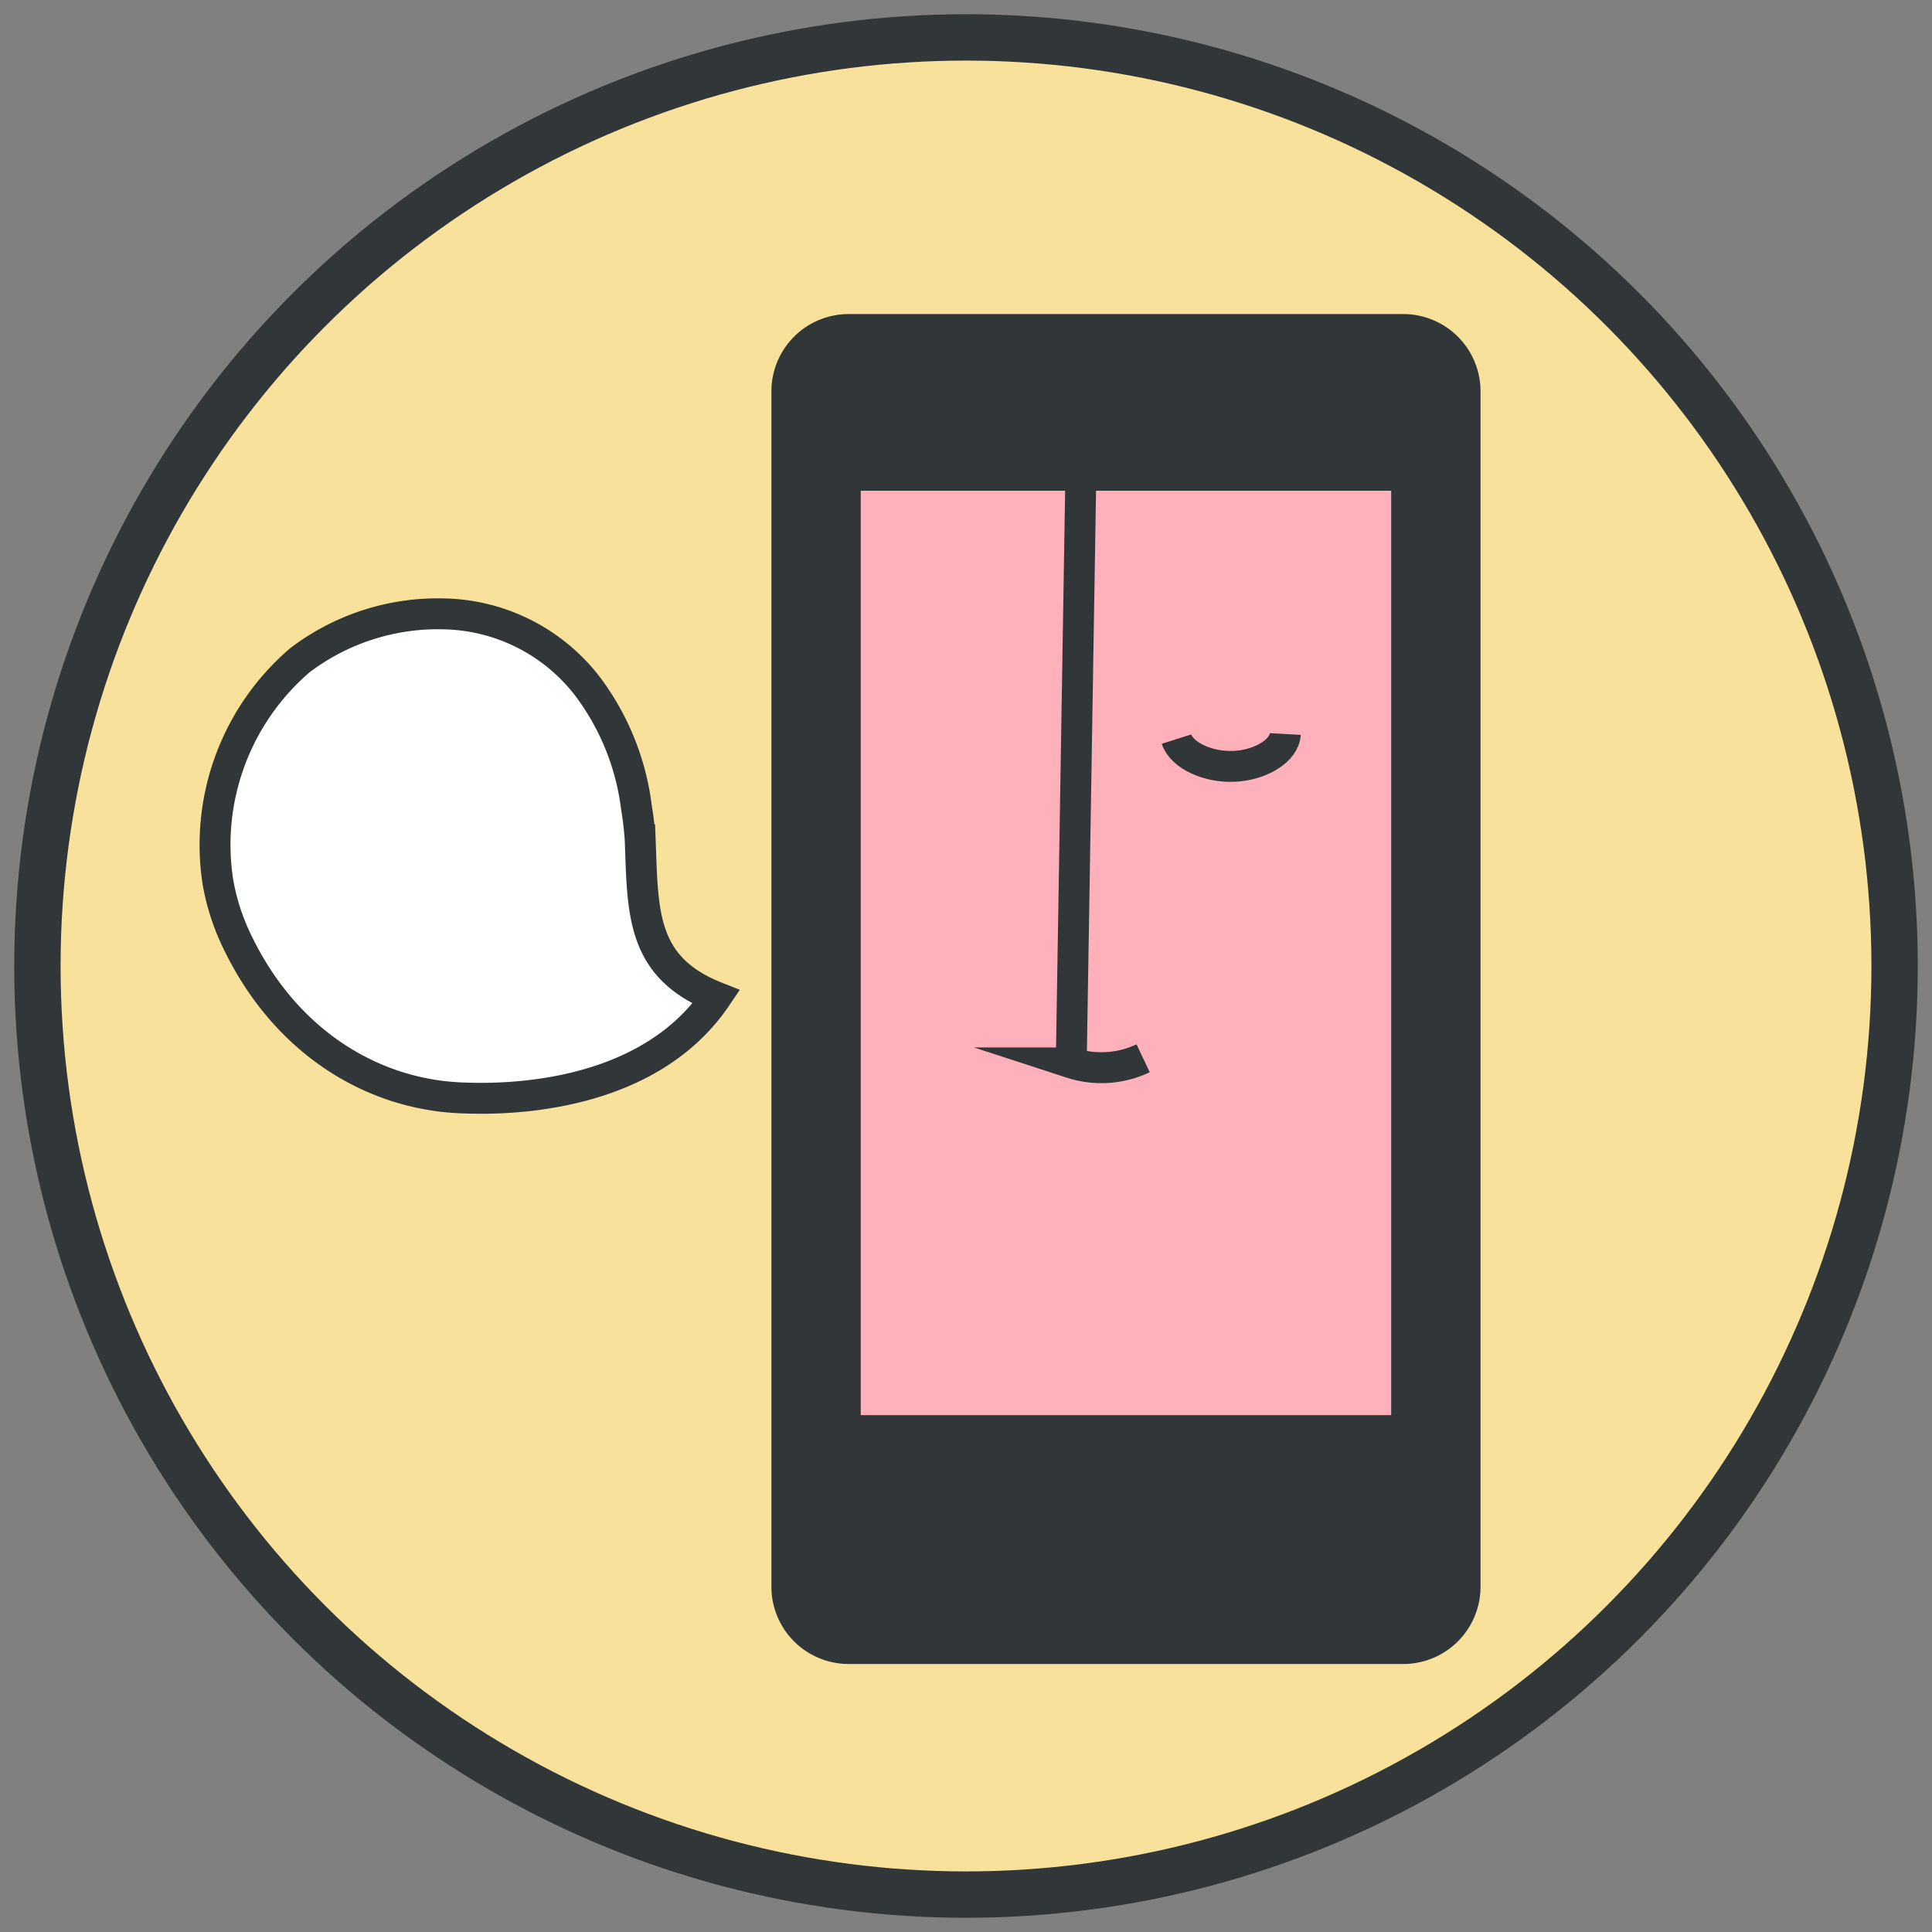
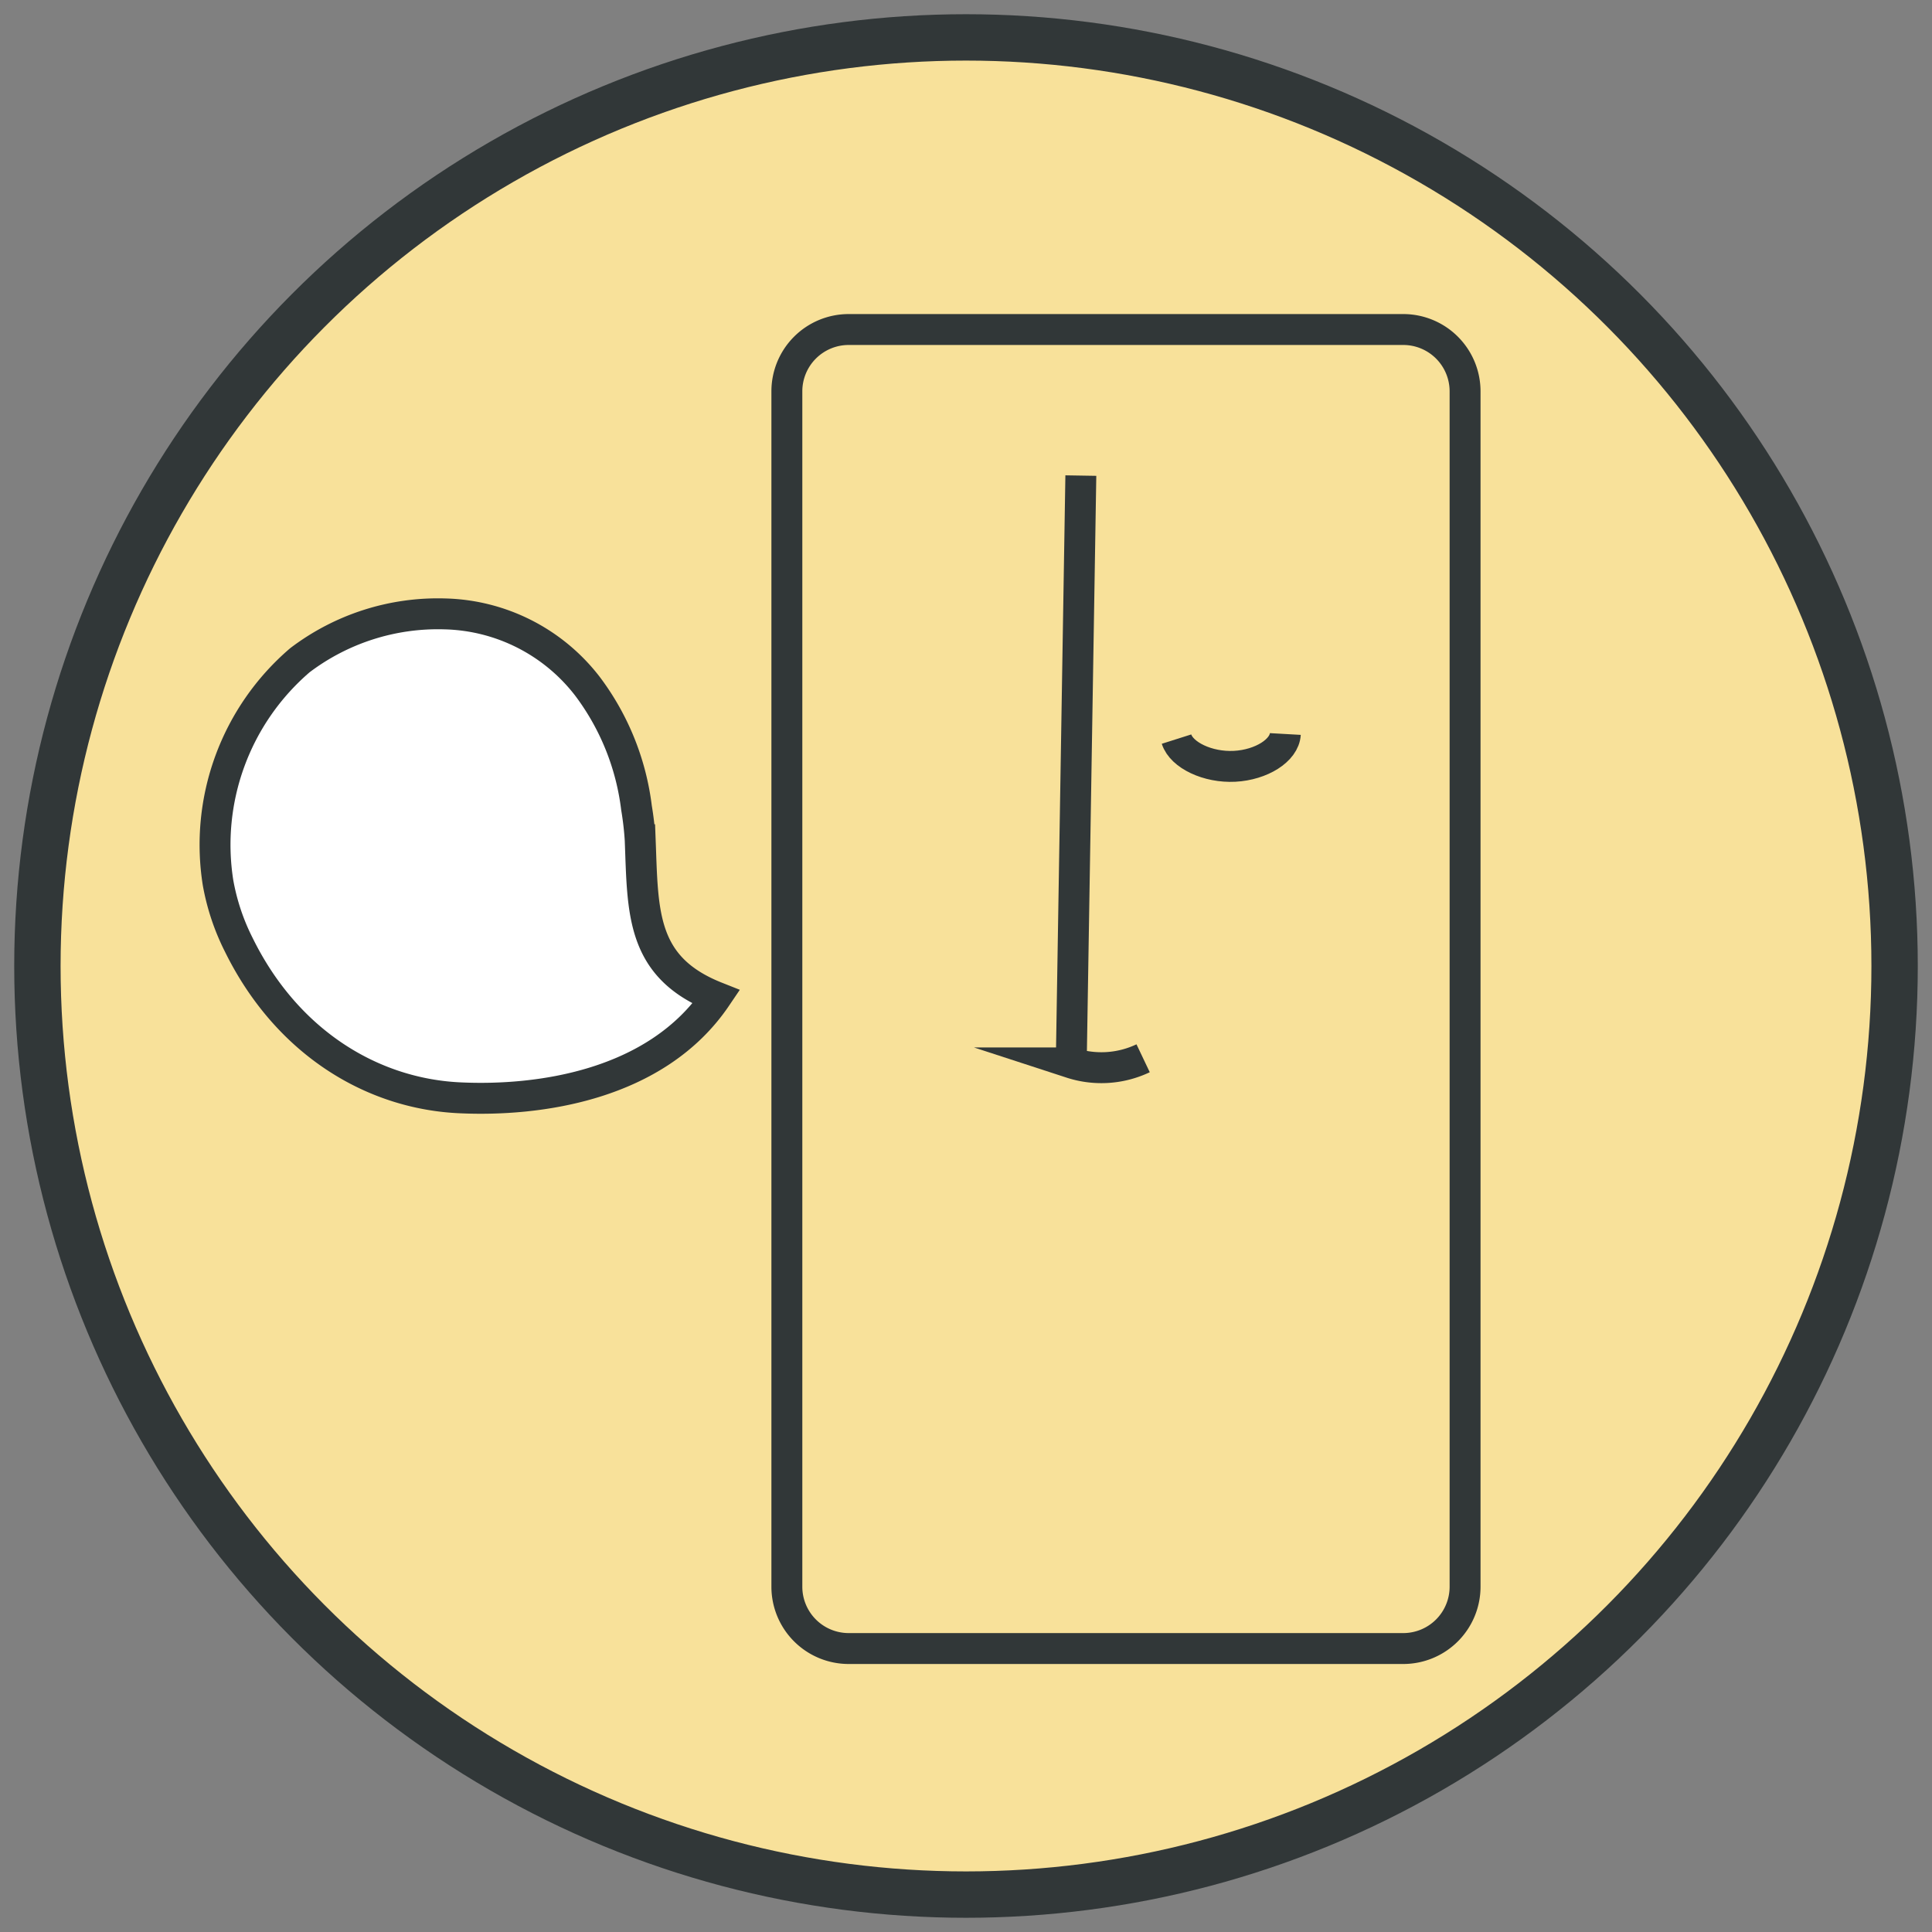
<svg xmlns="http://www.w3.org/2000/svg" viewBox="0 0 125 125">
  <rect x="0" y="0" width="125" height="125" fill="#808080" stroke="none" />
  <defs>
    <style>.cls-1{fill:#f8e19a;stroke-width:3px;}.cls-1,.cls-5{stroke:#313738;stroke-miterlimit:10;}.cls-2{fill:#313738;}.cls-3{fill:#ffb1bb;}.cls-4{fill:#fff;}.cls-5{fill:none;stroke-width:2px;}</style>
  </defs>
  <g id="Layer_1" data-name="Layer 1">
    <circle class="cls-1" cx="62.5" cy="62.5" r="60.08" />
-     <path class="cls-2" d="M94.79,25.32v77.33a4,4,0,0,1-4,4H54.91a4,4,0,0,1-4-4V25.32a4,4,0,0,1,4-4H90.79A4,4,0,0,1,94.79,25.32ZM91,92.56V30.75H54.69V92.56Z" />
-     <rect class="cls-3" x="54.69" y="30.75" width="36.32" height="61.81" />
    <path class="cls-4" d="M41.37,54.31c.18,4.68,0,8.24,4.92,10.18C42.4,70.24,34.75,71.24,29.75,71c-5.68-.24-11.23-3.56-14.35-9.9a14.58,14.58,0,0,1-1.34-4,15.72,15.72,0,0,1,5.29-14.41,14.77,14.77,0,0,1,9.41-3A12,12,0,0,1,38,44.39a16.37,16.37,0,0,1,3.23,7.87A20.28,20.28,0,0,1,41.37,54.31Z" />
    <path class="cls-5" d="M90.79,106.66H54.91a4,4,0,0,1-4-4V25.32a4,4,0,0,1,4-4H90.79a4,4,0,0,1,4,4v77.33A4,4,0,0,1,90.79,106.66Z" />
-     <rect class="cls-5" x="54.69" y="30.75" width="36.32" height="61.81" />
    <path class="cls-5" d="M41.18,52.26A16.37,16.37,0,0,0,38,44.39a12,12,0,0,0-9.19-4.67,14.77,14.77,0,0,0-9.41,3,15.72,15.72,0,0,0-5.29,14.41,14.58,14.58,0,0,0,1.34,4c3.12,6.34,8.67,9.66,14.35,9.9,5,.23,12.65-.77,16.54-6.52-4.89-1.94-4.74-5.5-4.92-10.18A20.28,20.28,0,0,0,41.18,52.26Z" />
    <path class="cls-5" d="M69.93,30.77l-.62,38a6.29,6.29,0,0,0,4.65-.3" />
    <path class="cls-5" d="M83.16,47.49c-.06,1.06-1.55,2-3.28,2.09s-3.43-.72-3.76-1.76" />
  </g>
</svg>